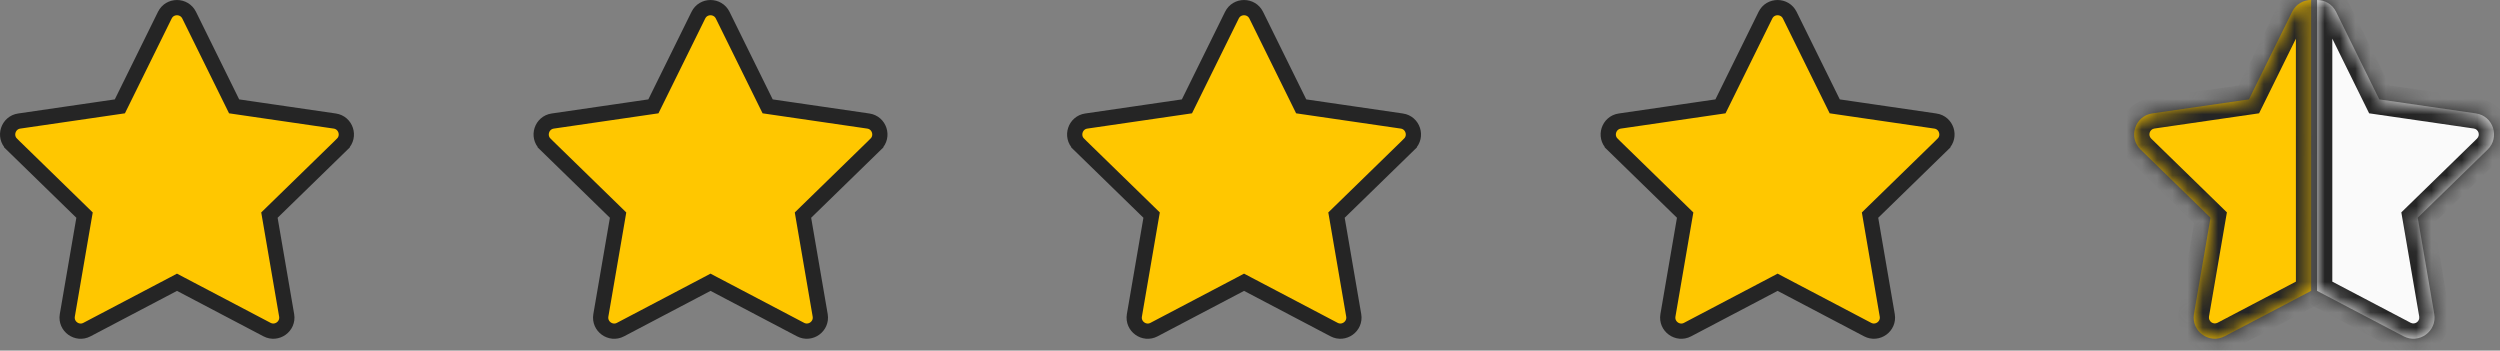
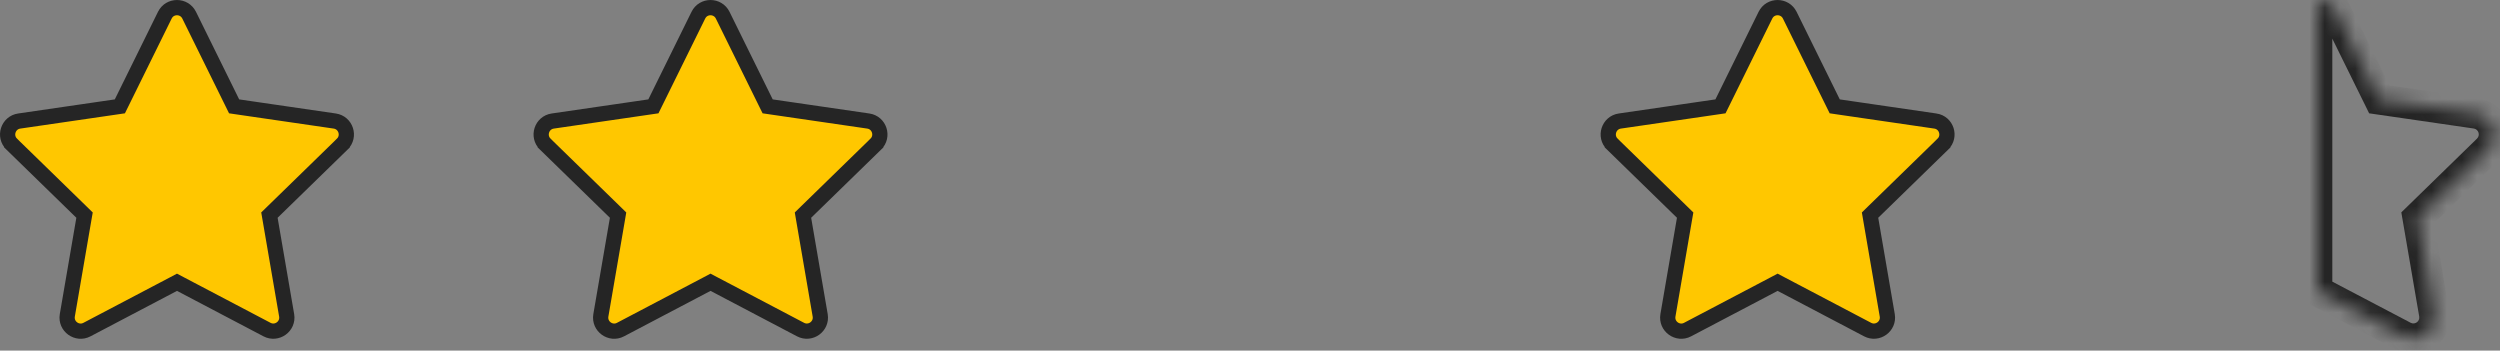
<svg xmlns="http://www.w3.org/2000/svg" width="164" height="23" viewBox="0 0 164 23" fill="none">
  <rect x="0" y="0" width="164" height="23" fill="#808080" stroke="none" />
  <path d="M7.603 7.015L7.863 6.977L7.979 6.742L10.813 0.995C11.139 0.335 12.081 0.337 12.408 0.996C12.408 0.996 12.408 0.996 12.408 0.996L15.242 6.742L15.358 6.977L15.618 7.015L21.959 7.94L21.959 7.94C22.686 8.045 22.979 8.942 22.451 9.456L22.451 9.457L17.863 13.927L17.674 14.111L17.719 14.37L18.804 20.685C18.928 21.411 18.162 21.96 17.516 21.62L17.516 21.62L11.843 18.639L11.61 18.516L11.378 18.639L5.705 21.62L5.703 21.621C5.061 21.962 4.292 21.414 4.416 20.685L5.501 14.37L5.546 14.111L5.358 13.927L0.77 9.457L0.77 9.456C0.242 8.942 0.535 8.045 1.261 7.94L1.261 7.94L7.603 7.015Z" fill="#FFC700" stroke="#252525" />
  <path d="M42.602 7.015L42.863 6.977L42.979 6.742L45.813 0.995C46.139 0.335 47.081 0.337 47.408 0.996C47.408 0.996 47.408 0.996 47.408 0.996L50.242 6.742L50.358 6.977L50.618 7.015L56.959 7.94L56.959 7.94C57.686 8.045 57.978 8.942 57.451 9.456L57.451 9.457L52.863 13.927L52.675 14.111L52.719 14.37L53.804 20.685C53.928 21.411 53.162 21.96 52.516 21.62L52.516 21.62L46.843 18.639L46.61 18.516L46.378 18.639L40.705 21.62L40.703 21.621C40.061 21.962 39.292 21.414 39.416 20.685L40.502 14.37L40.546 14.111L40.358 13.927L35.77 9.457L35.77 9.456C35.242 8.942 35.535 8.045 36.261 7.94L36.261 7.94L42.602 7.015Z" fill="#FFC700" stroke="#252525" />
-   <path d="M77.603 7.015L77.863 6.977L77.979 6.742L80.813 0.995C81.139 0.335 82.081 0.337 82.408 0.996C82.408 0.996 82.408 0.996 82.408 0.996L85.242 6.742L85.358 6.977L85.618 7.015L91.959 7.94L91.96 7.94C92.686 8.045 92.978 8.942 92.451 9.456L92.451 9.457L87.863 13.927L87.674 14.111L87.719 14.37L88.804 20.685C88.928 21.411 88.162 21.96 87.516 21.62L87.516 21.62L81.843 18.639L81.61 18.516L81.378 18.639L75.705 21.62L75.703 21.621C75.061 21.962 74.292 21.414 74.416 20.685L75.501 14.37L75.546 14.111L75.358 13.927L70.77 9.457L70.77 9.456C70.242 8.942 70.534 8.045 71.261 7.94L71.261 7.94L77.603 7.015Z" fill="#FFC700" stroke="#252525" />
  <path d="M112.603 7.015L112.863 6.977L112.979 6.742L115.813 0.995C116.139 0.335 117.081 0.337 117.408 0.996C117.408 0.996 117.408 0.996 117.408 0.996L120.242 6.742L120.358 6.977L120.618 7.015L126.959 7.94L126.96 7.94C127.686 8.045 127.979 8.942 127.451 9.456L127.451 9.457L122.863 13.927L122.675 14.111L122.719 14.37L123.804 20.685C123.928 21.411 123.162 21.96 122.516 21.62L122.516 21.62L116.843 18.639L116.61 18.516L116.378 18.639L110.705 21.62L110.703 21.621C110.061 21.962 109.292 21.414 109.416 20.685L110.501 14.37L110.546 14.111L110.358 13.927L105.77 9.457L105.77 9.456C105.242 8.942 105.535 8.045 106.261 7.94L106.261 7.94L112.603 7.015Z" fill="#FFC700" stroke="#252525" />
  <mask id="path-5-inside-1_263_1132" fill="white">
-     <path d="M151.61 -0C151.115 -8.0958e-05 150.621 0.256 150.365 0.773L147.531 6.519L141.19 7.44C140.053 7.605 139.597 9.007 140.422 9.81L145.01 14.28L143.925 20.595C143.73 21.728 144.924 22.591 145.939 22.058L151.612 19.08L151.61 -0Z" />
-   </mask>
-   <path d="M151.61 -0C151.115 -8.0958e-05 150.621 0.256 150.365 0.773L147.531 6.519L141.19 7.44C140.053 7.605 139.597 9.007 140.422 9.81L145.01 14.28L143.925 20.595C143.73 21.728 144.924 22.591 145.939 22.058L151.612 19.08L151.61 -0Z" fill="#FFC700" />
-   <path d="M151.61 -0L152.61 -0L152.61 -1L151.61 -1L151.61 -0ZM150.365 0.773L149.469 0.328L149.468 0.33L150.365 0.773ZM147.531 6.519L147.675 7.509L148.195 7.433L148.428 6.962L147.531 6.519ZM141.19 7.44L141.333 8.43L141.333 8.43L141.19 7.44ZM140.422 9.81L141.12 9.093L141.119 9.093L140.422 9.81ZM145.01 14.28L145.995 14.449L146.084 13.931L145.708 13.564L145.01 14.28ZM143.925 20.595L144.911 20.765L144.911 20.764L143.925 20.595ZM145.939 22.058L145.474 21.172L145.474 21.172L145.939 22.058ZM151.612 19.08L152.076 19.965L152.612 19.684L152.612 19.08L151.612 19.08ZM151.61 -1C150.77 -1 149.908 -0.558 149.469 0.328L151.261 1.217C151.301 1.134 151.354 1.085 151.407 1.053C151.464 1.02 151.534 1 151.61 1L151.61 -1ZM149.468 0.33L146.634 6.077L148.428 6.962L151.262 1.215L149.468 0.33ZM147.387 5.53L141.046 6.45L141.333 8.43L147.675 7.509L147.387 5.53ZM141.046 6.45C139.088 6.734 138.306 9.145 139.724 10.526L141.119 9.093C140.888 8.868 141.018 8.475 141.333 8.43L141.046 6.45ZM139.724 10.526L144.312 14.996L145.708 13.564L141.12 9.093L139.724 10.526ZM144.024 14.111L142.94 20.426L144.911 20.764L145.995 14.449L144.024 14.111ZM142.94 20.425C142.603 22.379 144.658 23.861 146.404 22.943L145.474 21.172C145.189 21.322 144.857 21.077 144.911 20.765L142.94 20.425ZM146.404 22.943L152.076 19.965L151.147 18.194L145.474 21.172L146.404 22.943ZM152.612 19.08L152.61 -0L150.61 -4.39892e-05L150.612 19.08L152.612 19.08Z" fill="#252525" mask="url(#path-5-inside-1_263_1132)" />
+     </mask>
  <mask id="path-7-inside-2_263_1132" fill="white">
    <path d="M152 0.001C152.495 0.001 152.99 0.257 153.246 0.773L156.08 6.52L162.421 7.44C163.558 7.605 164.014 9.007 163.189 9.81L158.602 14.28L159.687 20.595C159.882 21.728 158.688 22.592 157.673 22.058L152 19.081V0.001Z" />
  </mask>
-   <path d="M152 0.001C152.495 0.001 152.99 0.257 153.246 0.773L156.08 6.52L162.421 7.44C163.558 7.605 164.014 9.007 163.189 9.81L158.602 14.28L159.687 20.595C159.882 21.728 158.688 22.592 157.673 22.058L152 19.081V0.001Z" fill="#FAFAFA" />
  <path d="M152 0.001H151V-0.999H152V0.001ZM153.246 0.773L154.142 0.329L154.143 0.331L153.246 0.773ZM156.08 6.52L155.936 7.509L155.416 7.434L155.183 6.962L156.08 6.52ZM162.421 7.44L162.278 8.43L162.277 8.43L162.421 7.44ZM163.189 9.81L162.491 9.094L162.492 9.093L163.189 9.81ZM158.602 14.28L157.616 14.45L157.527 13.931L157.904 13.564L158.602 14.28ZM159.687 20.595L158.701 20.765L158.701 20.765L159.687 20.595ZM157.673 22.058L158.138 21.173L158.138 21.173L157.673 22.058ZM152 19.081L151.535 19.966L151 19.685V19.081H152ZM152 -0.999C152.841 -0.999 153.702 -0.557 154.142 0.329L152.35 1.218C152.309 1.135 152.257 1.086 152.204 1.054C152.147 1.021 152.076 1.001 152 1.001V-0.999ZM154.143 0.331L156.977 6.077L155.183 6.962L152.349 1.216L154.143 0.331ZM156.224 5.53L162.565 6.45L162.277 8.43L155.936 7.509L156.224 5.53ZM162.565 6.45C164.523 6.734 165.305 9.145 163.887 10.526L162.492 9.093C162.723 8.868 162.593 8.475 162.278 8.43L162.565 6.45ZM163.887 10.526L159.3 14.996L157.904 13.564L162.491 9.094L163.887 10.526ZM159.587 14.111L160.672 20.426L158.701 20.765L157.616 14.45L159.587 14.111ZM160.672 20.425C161.009 22.379 158.954 23.861 157.208 22.943L158.138 21.173C158.423 21.323 158.755 21.077 158.701 20.765L160.672 20.425ZM157.208 22.944L151.535 19.966L152.465 18.195L158.138 21.173L157.208 22.944ZM151 19.081V0.001H153V19.081H151Z" fill="#252525" mask="url(#path-7-inside-2_263_1132)" />
</svg>